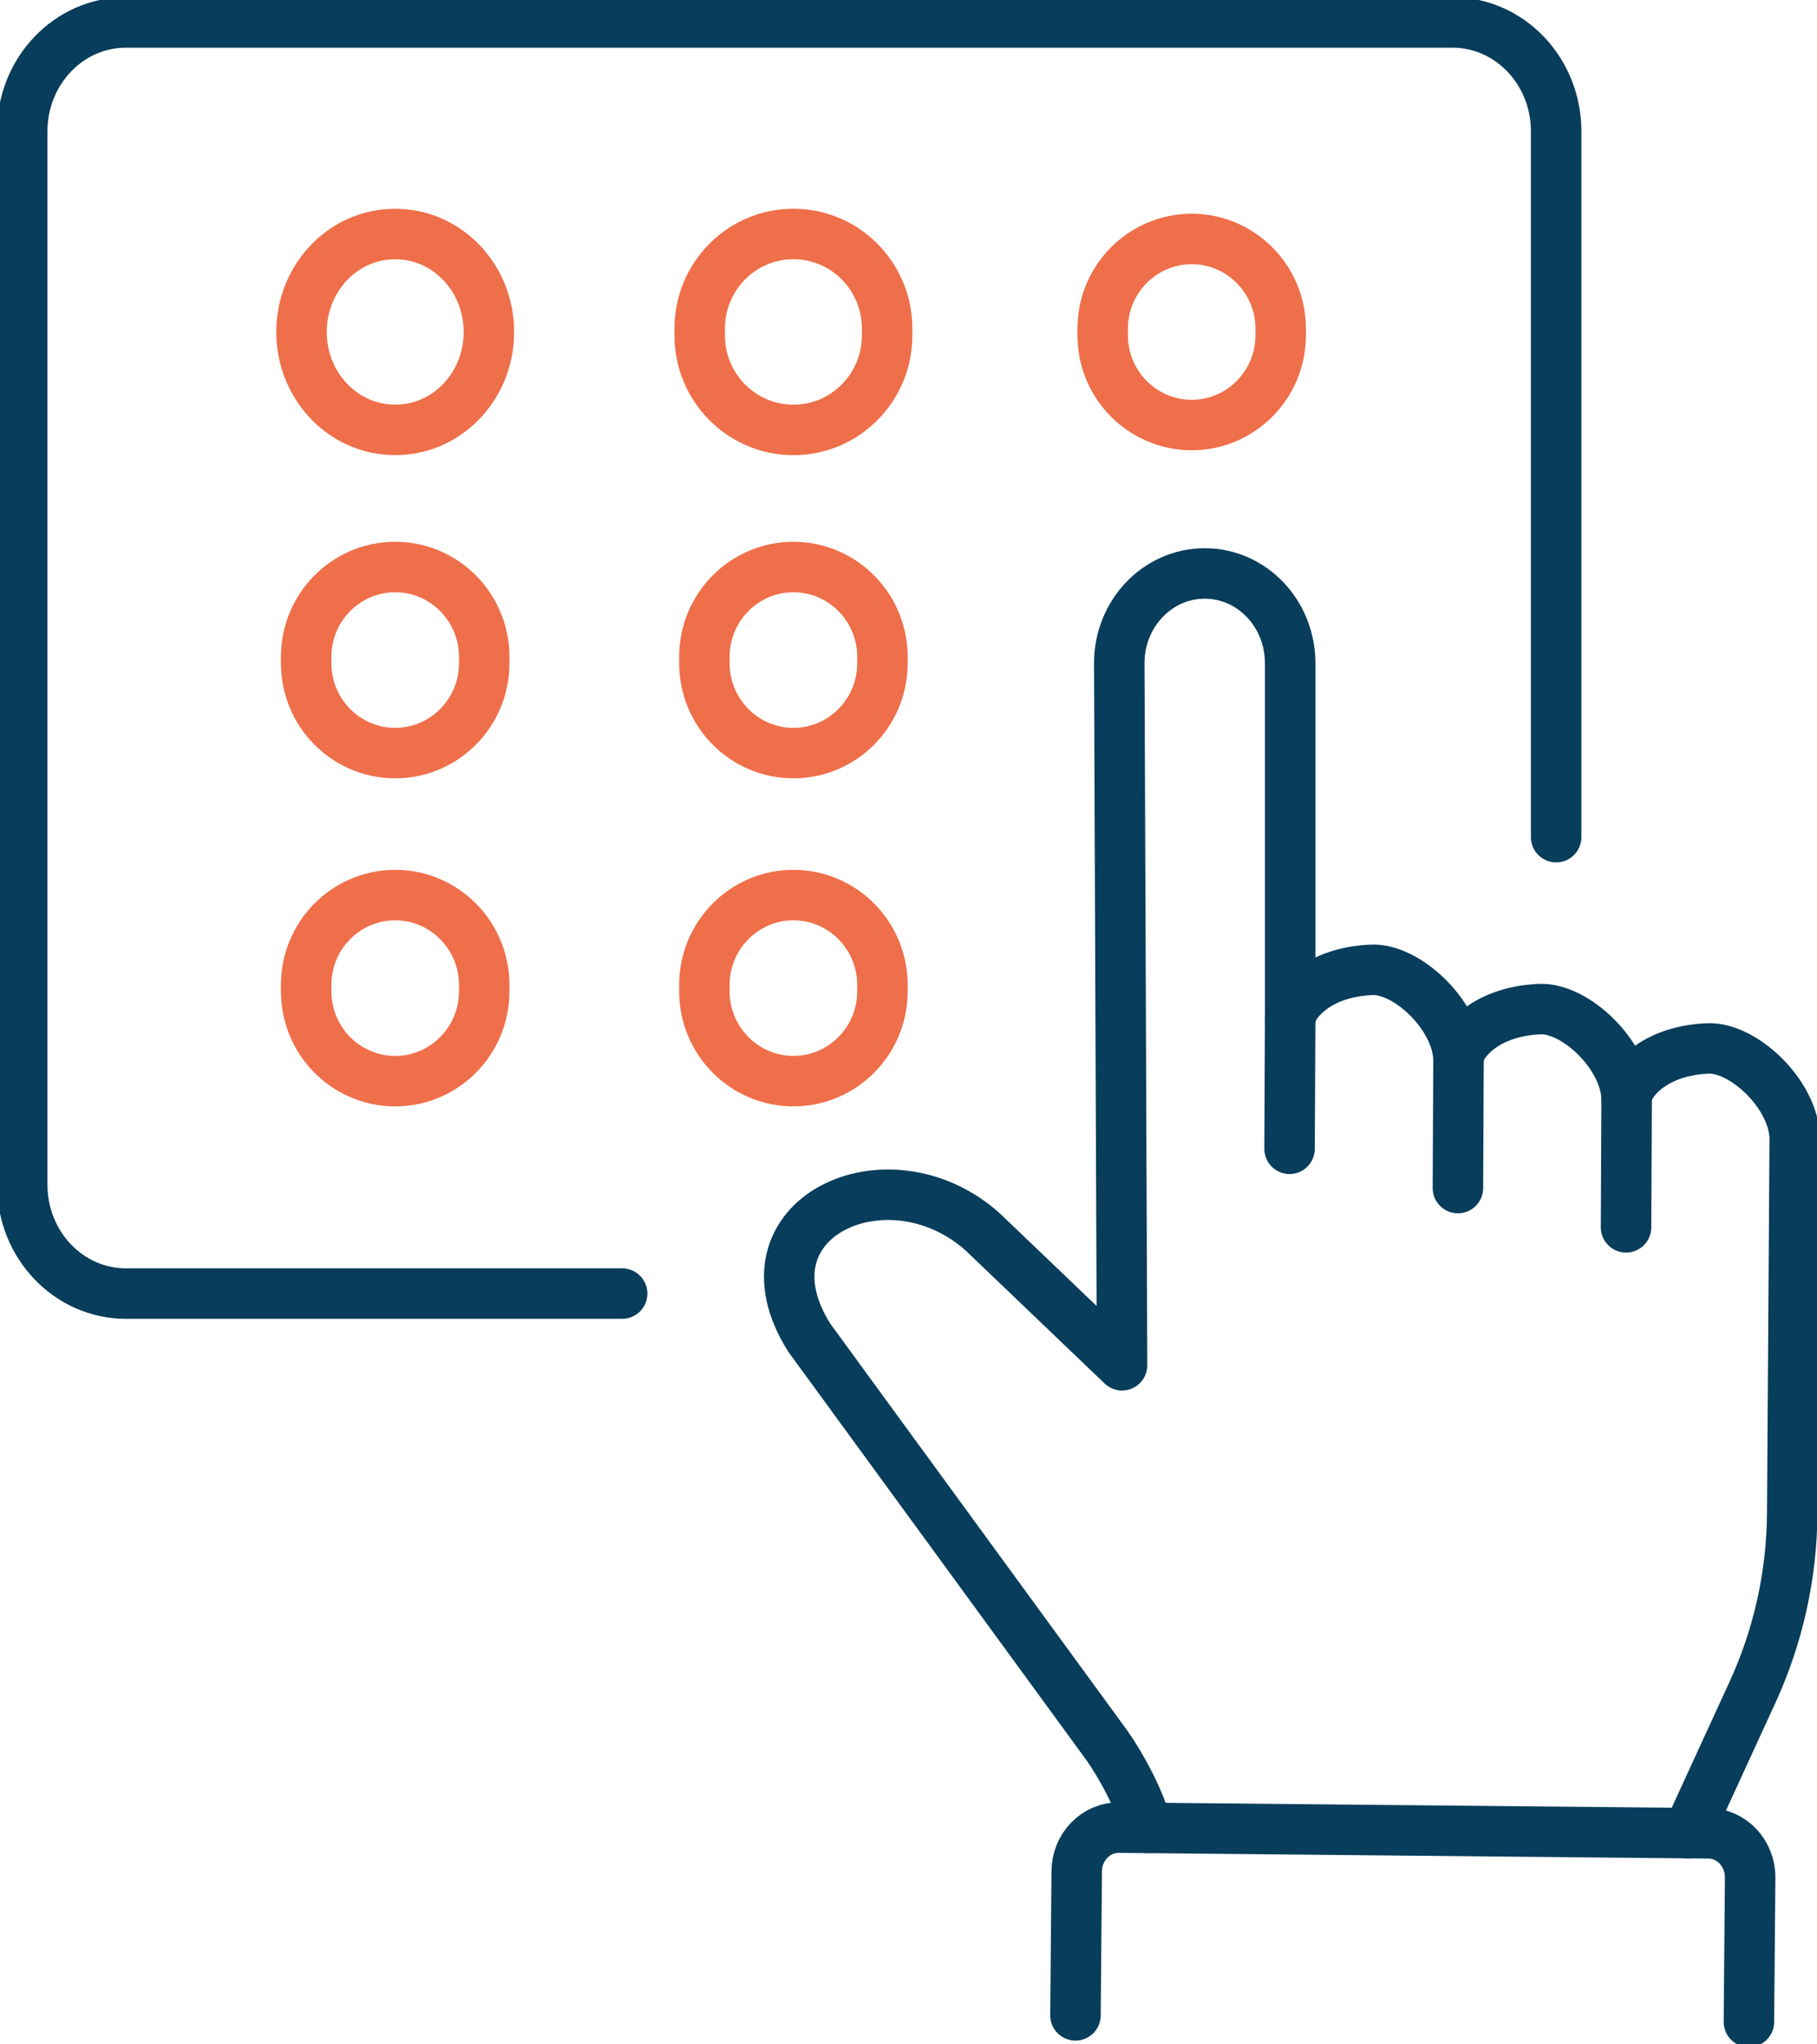
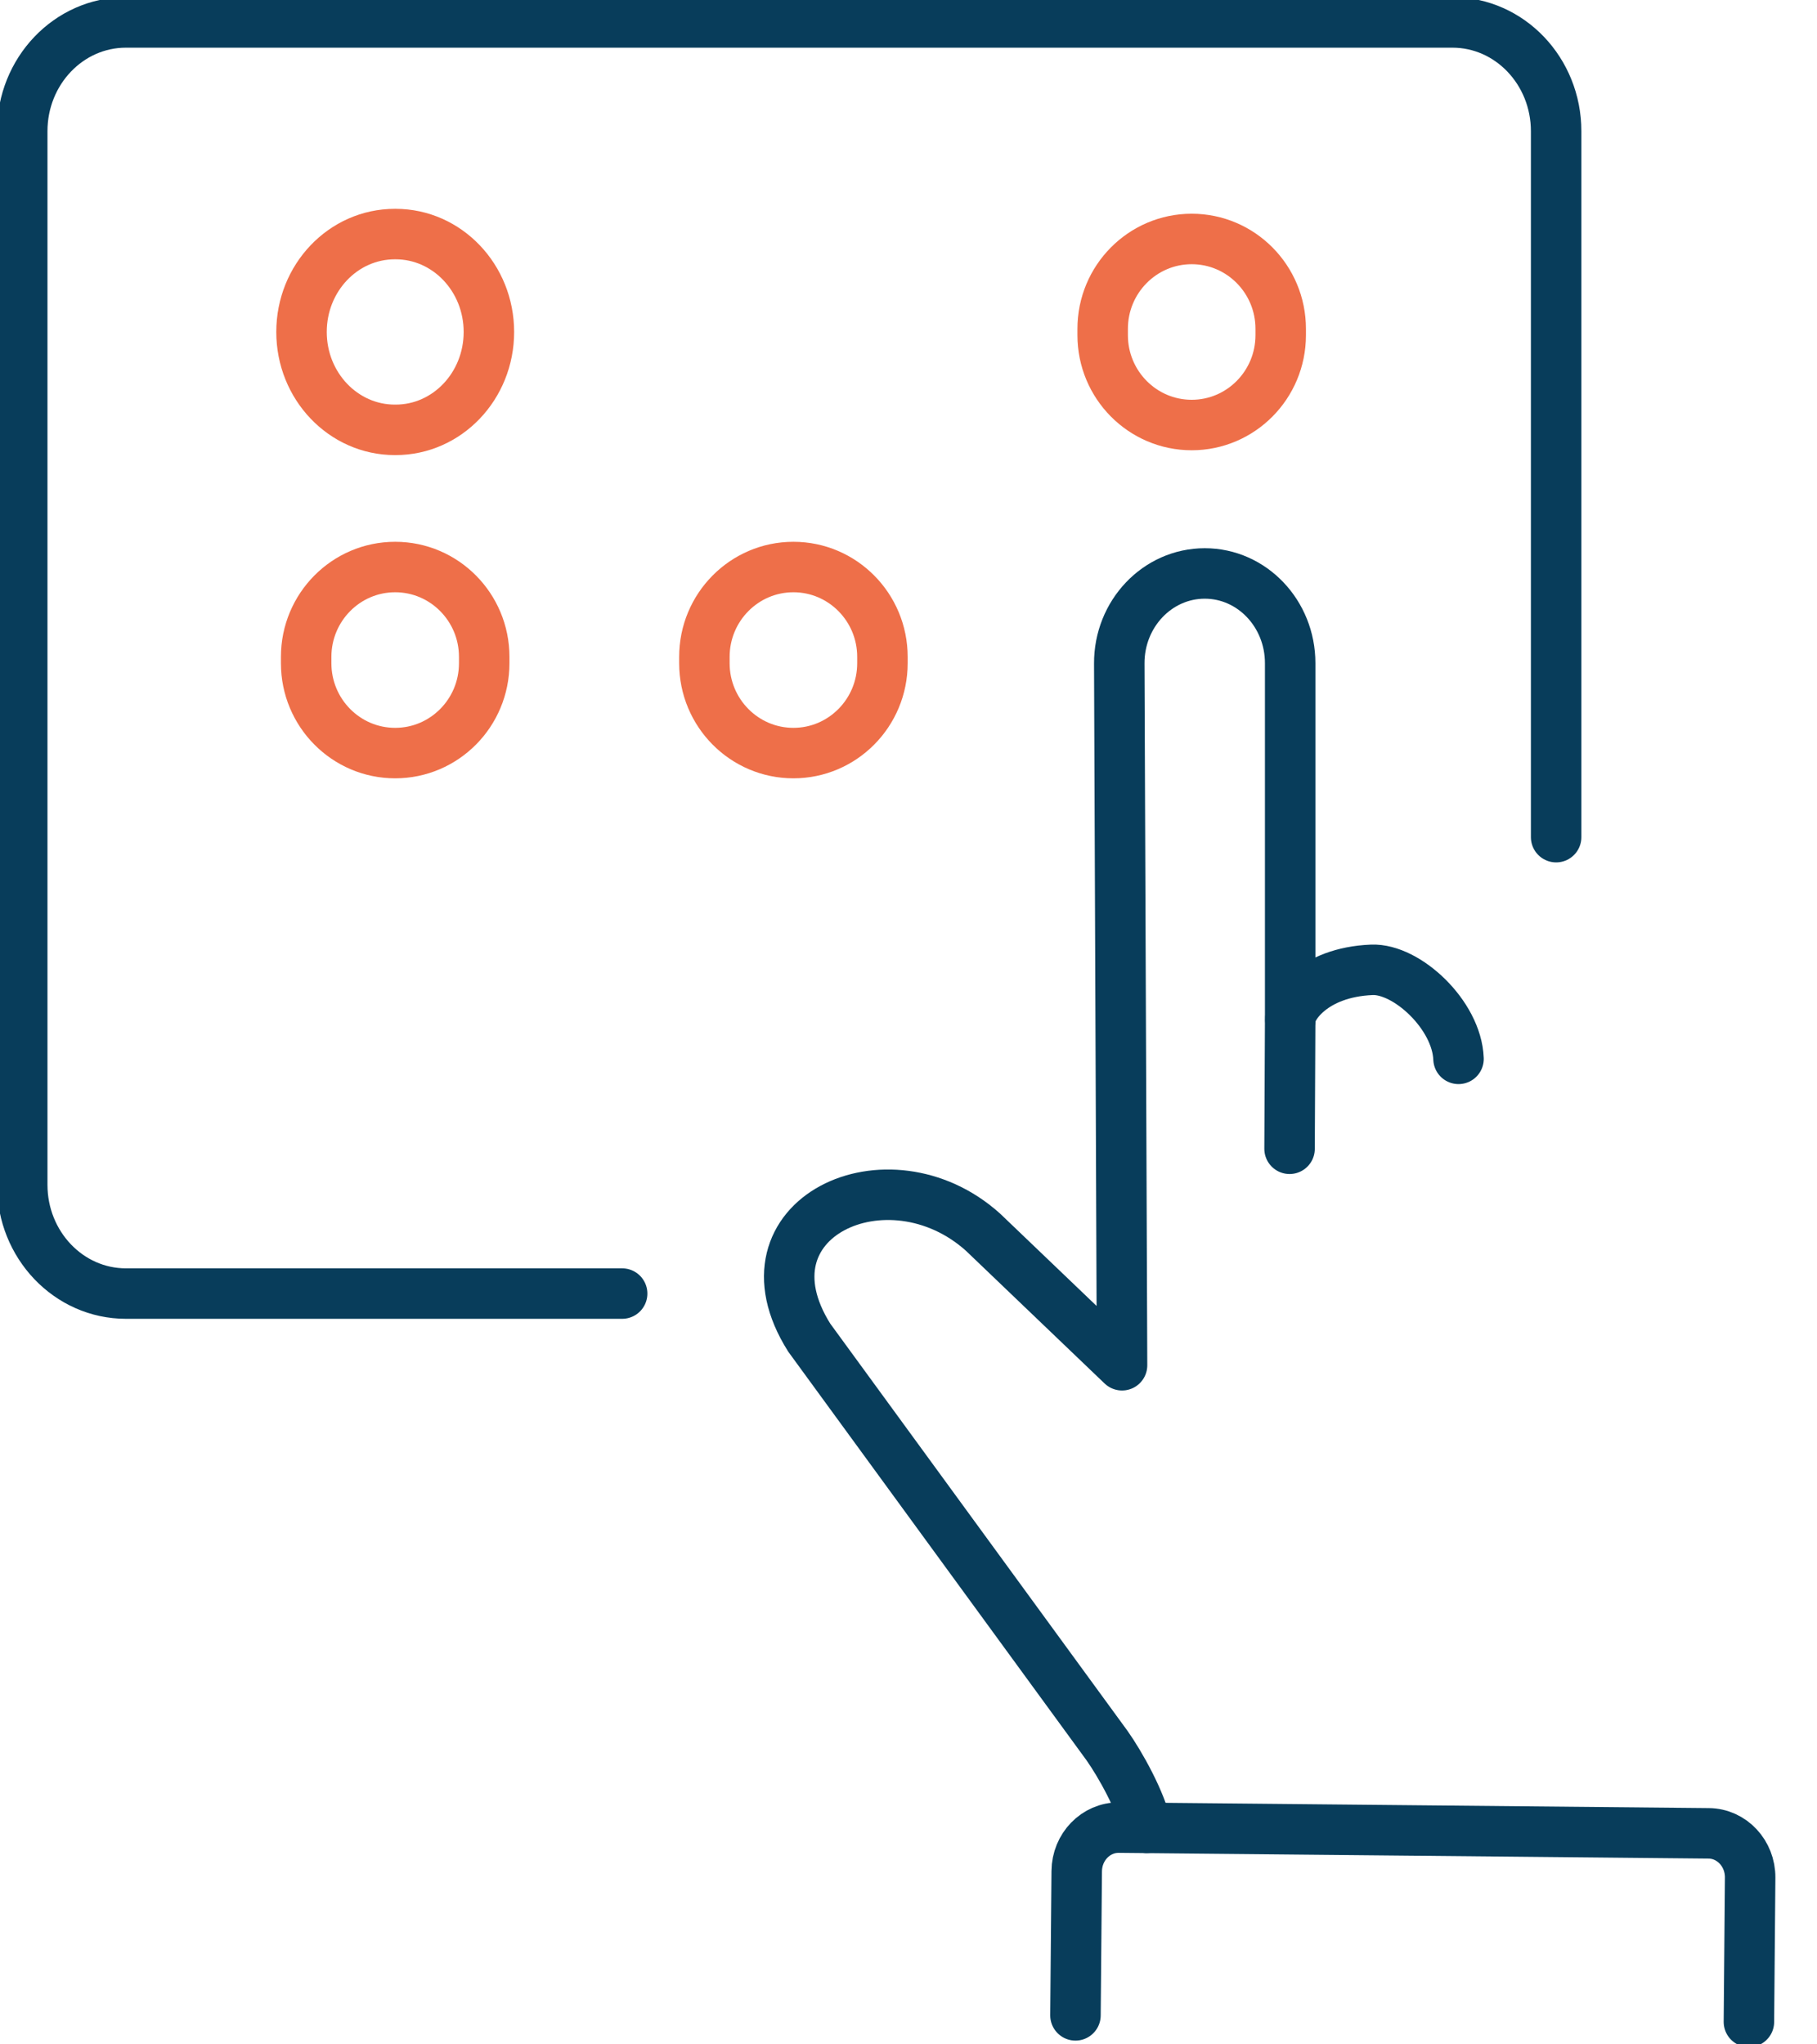
<svg xmlns="http://www.w3.org/2000/svg" width="72" height="81" viewBox="0 0 72 81" fill="none">
  <g clip-path="url(#clip0_832_5648)">
    <path d="M47.222 16.84C45.274 16.84 43.694 15.246 43.694 13.28V13.028C43.694 11.063 45.274 9.468 47.222 9.468C49.169 9.468 50.749 11.063 50.749 13.028V13.28C50.749 15.246 49.169 16.84 47.222 16.84Z" stroke="#EE6F49" stroke-width="2" stroke-linecap="round" stroke-linejoin="round" />
-     <path d="M31.439 17.034C29.388 17.034 27.726 15.357 27.726 13.286V13.02C27.726 10.949 29.388 9.271 31.439 9.271C33.491 9.271 35.153 10.949 35.153 13.02V13.286C35.153 15.357 33.491 17.034 31.439 17.034Z" stroke="#EE6F49" stroke-width="2" stroke-linecap="round" stroke-linejoin="round" />
    <path d="M19.373 13.153C19.373 15.296 17.719 17.031 15.676 17.031H15.646C13.605 17.031 11.948 15.296 11.948 13.153C11.948 11.01 13.602 9.274 15.646 9.274H15.676C17.716 9.274 19.373 11.01 19.373 13.153Z" stroke="#EE6F49" stroke-width="2" stroke-linecap="round" stroke-linejoin="round" />
    <path d="M31.439 29.838C29.492 29.838 27.912 28.244 27.912 26.278V26.026C27.912 24.061 29.492 22.466 31.439 22.466C33.387 22.466 34.967 24.061 34.967 26.026V26.278C34.967 28.244 33.387 29.838 31.439 29.838Z" stroke="#EE6F49" stroke-width="2" stroke-linecap="round" stroke-linejoin="round" />
    <path d="M15.659 29.838C13.712 29.838 12.132 28.244 12.132 26.278V26.026C12.132 24.061 13.712 22.466 15.659 22.466C17.607 22.466 19.187 24.061 19.187 26.026V26.278C19.187 28.244 17.607 29.838 15.659 29.838Z" stroke="#EE6F49" stroke-width="2" stroke-linecap="round" stroke-linejoin="round" />
-     <path d="M31.439 42.836C29.492 42.836 27.912 41.242 27.912 39.276V39.024C27.912 37.059 29.492 35.464 31.439 35.464C33.387 35.464 34.967 37.059 34.967 39.024V39.276C34.967 41.242 33.387 42.836 31.439 42.836Z" stroke="#EE6F49" stroke-width="2" stroke-linecap="round" stroke-linejoin="round" />
-     <path d="M15.659 42.837C13.712 42.837 12.132 41.242 12.132 39.276V39.024C12.132 37.059 13.712 35.464 15.659 35.464C17.607 35.464 19.187 37.059 19.187 39.024V39.276C19.187 41.242 17.607 42.837 15.659 42.837Z" stroke="#EE6F49" stroke-width="2" stroke-linecap="round" stroke-linejoin="round" />
-     <path d="M51.13 40.395C51.114 39.929 52.016 38.523 54.358 38.426C55.744 38.368 57.729 40.212 57.795 41.953L57.771 47.072" stroke="#083D5B" stroke-width="2" stroke-linecap="round" stroke-linejoin="round" />
-     <path d="M57.792 41.95C57.776 41.485 58.678 40.079 61.021 39.982C62.406 39.924 64.391 41.768 64.457 43.509L64.433 48.628" stroke="#083D5B" stroke-width="2" stroke-linecap="round" stroke-linejoin="round" />
-     <path d="M64.455 43.509C64.439 43.05 65.341 41.635 67.681 41.541C69.066 41.483 71.052 43.324 71.118 45.065L71.019 59.954C71.002 62.404 70.465 64.821 69.453 67.03L66.88 72.633" stroke="#083D5B" stroke-width="2" stroke-linecap="round" stroke-linejoin="round" />
+     <path d="M51.13 40.395C51.114 39.929 52.016 38.523 54.358 38.426C55.744 38.368 57.729 40.212 57.795 41.953" stroke="#083D5B" stroke-width="2" stroke-linecap="round" stroke-linejoin="round" />
    <path d="M42.616 79.851L42.666 74.137C42.674 73.176 43.423 72.404 44.339 72.412L67.708 72.639C68.624 72.647 69.359 73.434 69.351 74.394L69.302 80.109" stroke="#083D5B" stroke-width="2" stroke-linecap="round" stroke-linejoin="round" />
    <path d="M51.1 45.516L51.124 40.392V26.275C51.124 24.313 49.61 22.721 47.74 22.721C45.863 22.721 44.344 24.321 44.352 26.289L44.462 54.093L38.954 48.822C35.199 45.442 29.083 48.26 32.067 52.999L43.864 69.159C44.38 69.887 45.224 71.385 45.438 72.423" stroke="#083D5B" stroke-width="2" stroke-linecap="round" stroke-linejoin="round" />
    <path d="M24.653 51.253H4.99C2.721 51.253 0.881 49.323 0.881 46.942V5.199C0.881 2.818 2.721 0.889 4.99 0.889H57.554C59.822 0.889 61.663 2.818 61.663 5.199V33.169" stroke="#083D5B" stroke-width="2" stroke-linecap="round" stroke-linejoin="round" />
  </g>
  <defs>
    <clipPath id="clip0_832_5648">
      <rect width="72" height="81" fill="white" />
    </clipPath>
  </defs>
</svg>